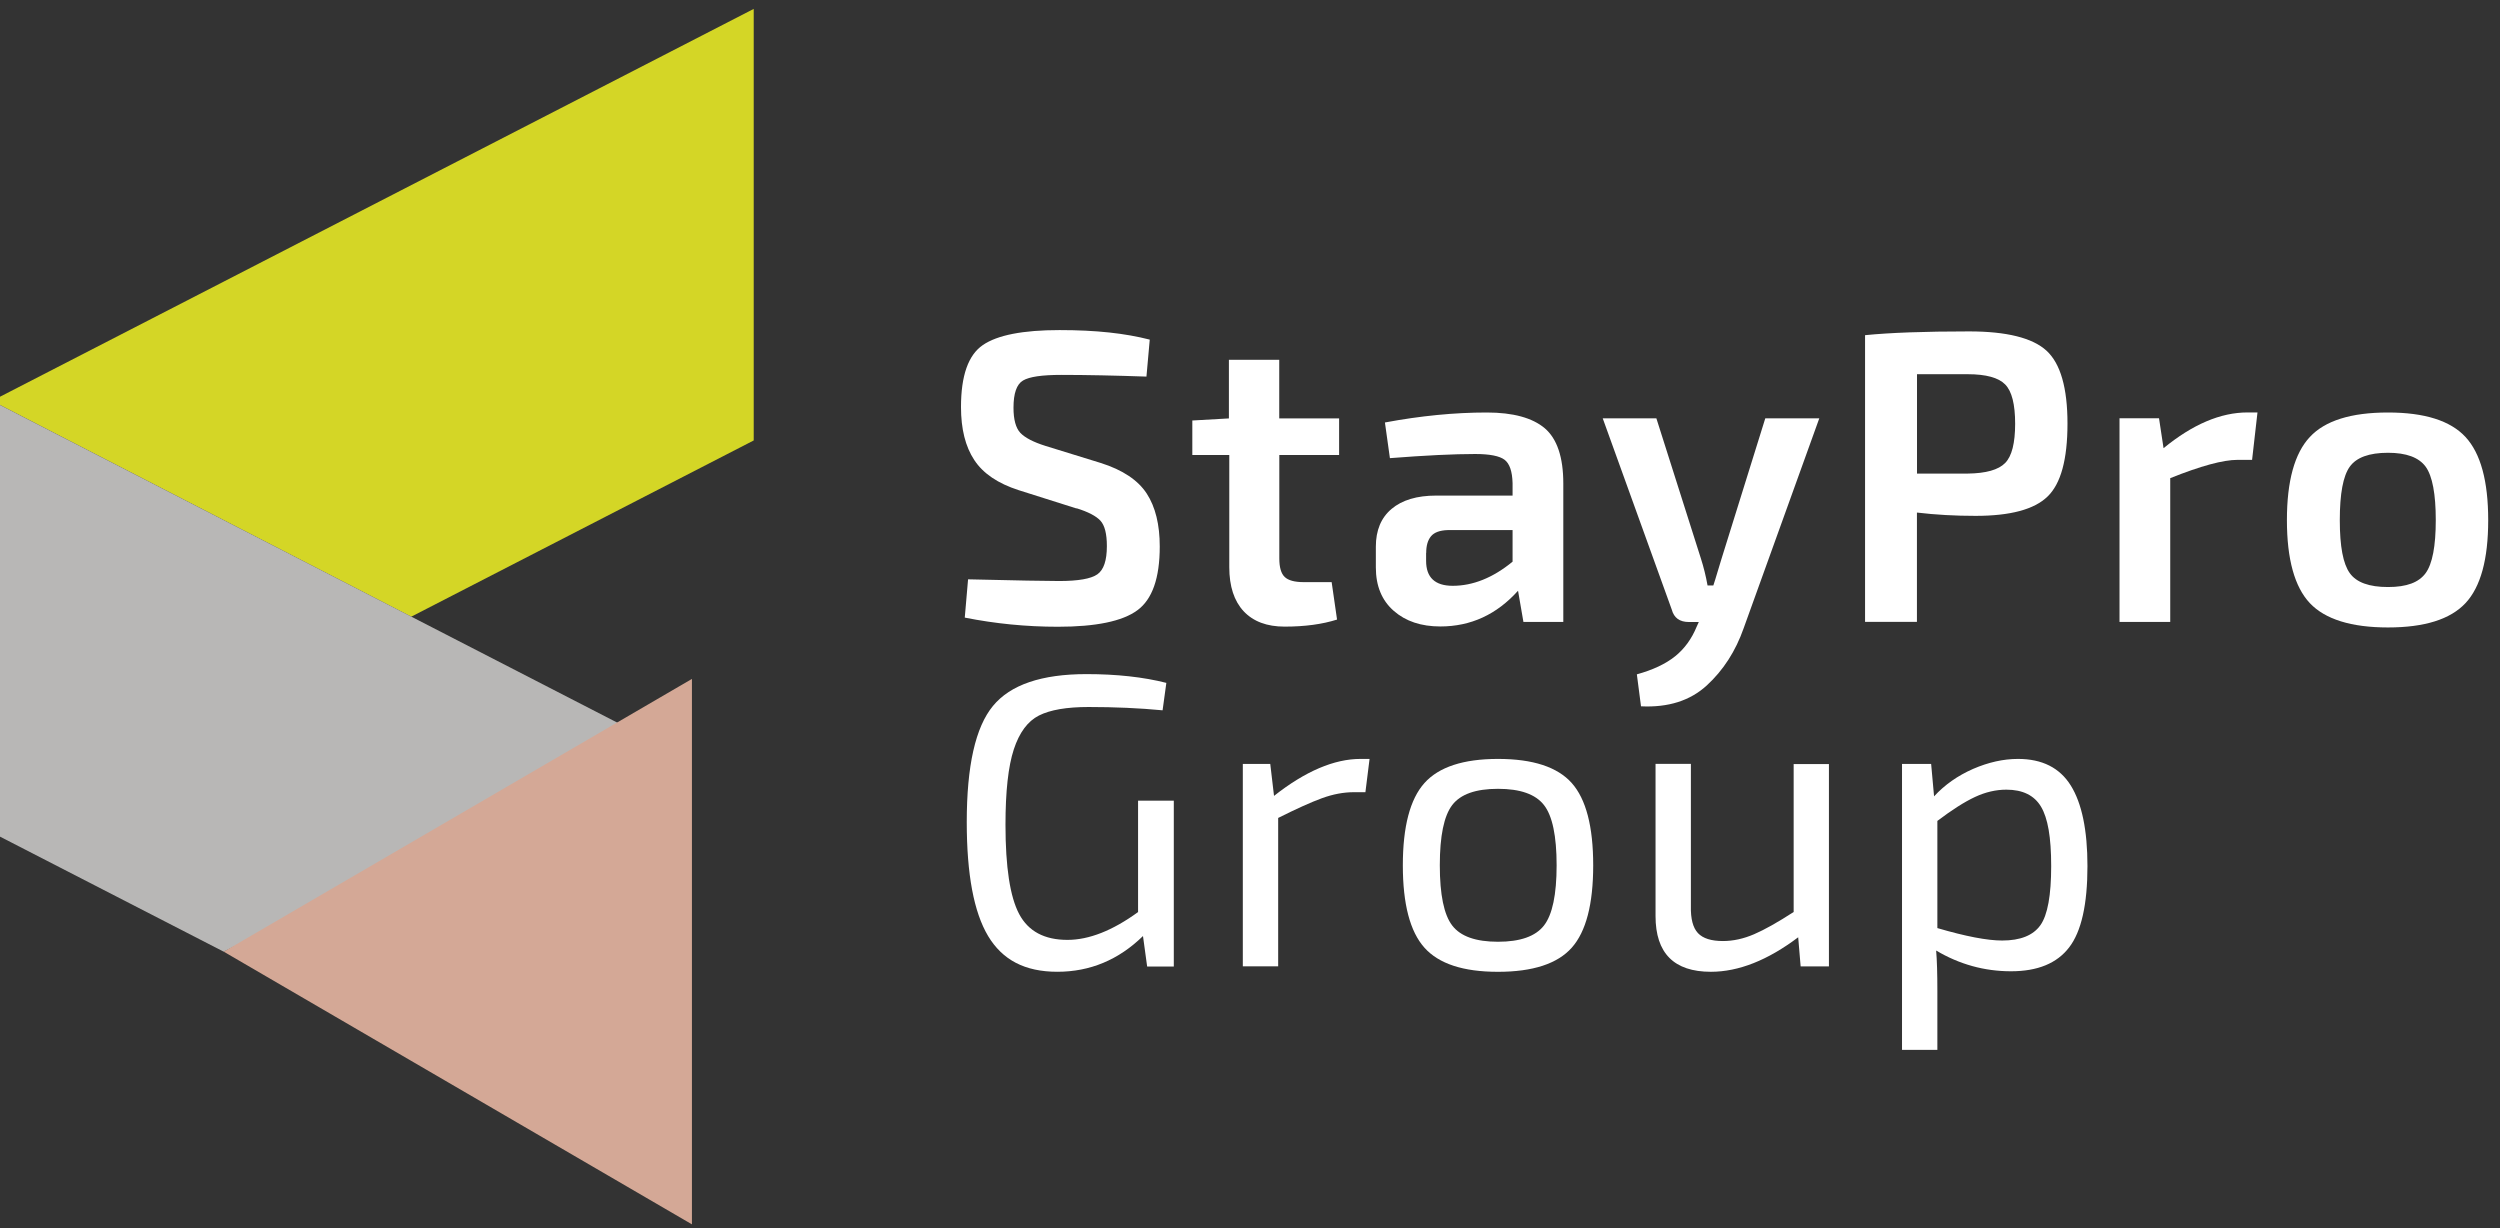
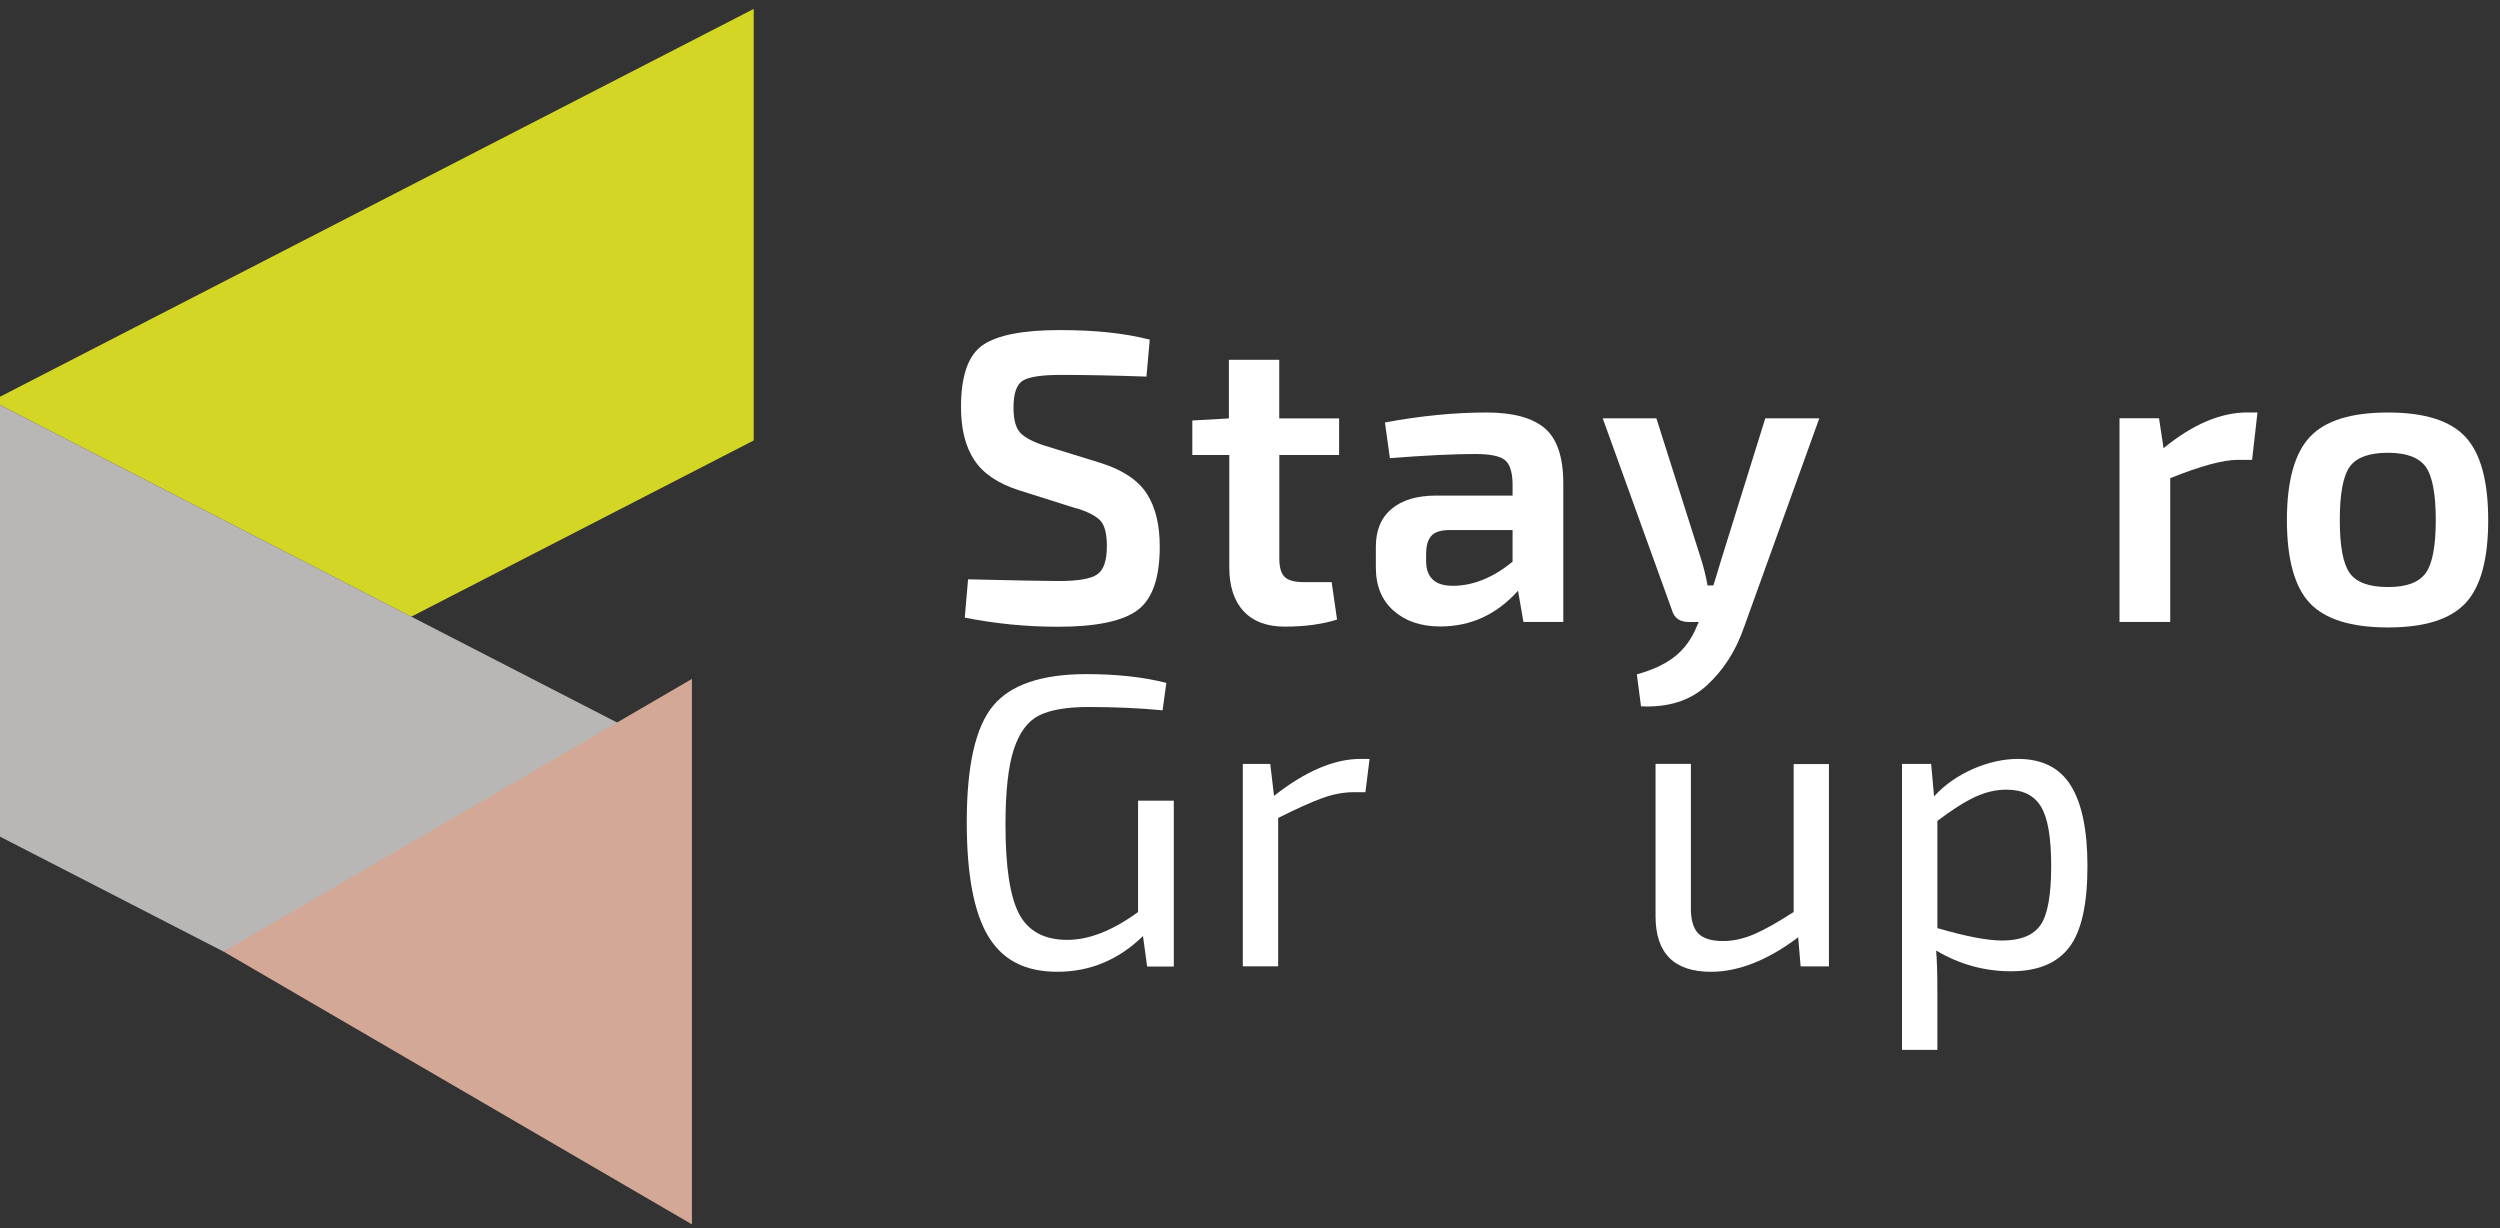
<svg xmlns="http://www.w3.org/2000/svg" width="171" height="84" viewBox="0 0 171 84" fill="none">
  <rect x="0" y="0" width="171" height="84" fill="#333333" stroke="none" />
  <path d="M73.634 34.779L69.68 33.528C68.261 33.071 67.246 32.388 66.642 31.468C66.032 30.548 65.732 29.338 65.732 27.84C65.732 25.701 66.227 24.287 67.225 23.603C68.219 22.92 69.969 22.578 72.472 22.578C74.974 22.578 76.935 22.794 78.643 23.23L78.417 25.759C76.257 25.685 74.312 25.643 72.587 25.643C71.278 25.643 70.406 25.769 69.975 26.027C69.538 26.284 69.323 26.905 69.323 27.888C69.323 28.702 69.481 29.275 69.791 29.607C70.106 29.938 70.674 30.237 71.51 30.5L75.29 31.667C76.788 32.14 77.834 32.84 78.433 33.754C79.032 34.674 79.327 35.883 79.327 37.382C79.327 39.542 78.817 40.998 77.792 41.745C76.772 42.496 74.958 42.87 72.361 42.87C70.201 42.87 68.077 42.66 65.99 42.244L66.216 39.626C69.533 39.705 71.61 39.742 72.44 39.742C73.749 39.742 74.622 39.59 75.058 39.285C75.495 38.98 75.71 38.338 75.71 37.35C75.71 36.514 75.563 35.936 75.269 35.615C74.974 35.295 74.427 35.011 73.634 34.764V34.779Z" fill="white" />
  <path d="M87.505 31.117V38.199C87.505 38.803 87.626 39.229 87.874 39.465C88.121 39.702 88.557 39.818 89.183 39.818H91.085L91.454 42.378C90.449 42.698 89.256 42.861 87.868 42.861C86.654 42.861 85.723 42.509 85.066 41.81C84.414 41.111 84.083 40.102 84.083 38.798V31.123H81.555V28.762L84.057 28.62V24.609H87.5V28.62H91.595V31.123H87.5L87.505 31.117Z" fill="white" />
  <path d="M95.07 31.343L94.729 28.898C97.173 28.441 99.497 28.215 101.694 28.215C103.492 28.215 104.817 28.578 105.663 29.293C106.504 30.013 106.93 31.274 106.93 33.072V42.54H104.202L103.834 40.406C102.372 42.035 100.601 42.85 98.519 42.85C97.21 42.85 96.148 42.498 95.333 41.783C94.518 41.073 94.108 40.08 94.108 38.813V37.393C94.108 36.274 94.466 35.411 95.186 34.807C95.906 34.203 96.921 33.898 98.23 33.898H103.46V33.046C103.439 32.247 103.261 31.721 102.919 31.453C102.577 31.19 101.904 31.054 100.9 31.054C99.439 31.054 97.499 31.148 95.07 31.337V31.343ZM97.546 37.825V38.366C97.546 39.501 98.156 40.069 99.365 40.069C100.748 40.069 102.115 39.522 103.46 38.419V36.258H99.029C98.477 36.274 98.093 36.421 97.878 36.684C97.657 36.952 97.552 37.33 97.552 37.819L97.546 37.825Z" fill="white" />
  <path d="M124.441 28.609L119.268 42.966C118.716 44.538 117.875 45.847 116.74 46.888C115.604 47.928 114.106 48.402 112.245 48.312L111.961 46.125C113.06 45.821 113.932 45.41 114.579 44.89C115.226 44.37 115.714 43.691 116.056 42.856L116.198 42.545H115.515C114.889 42.545 114.5 42.262 114.348 41.694L109.627 28.615H113.296L116.34 38.198C116.529 38.787 116.682 39.402 116.797 40.048H117.192C117.271 39.822 117.365 39.496 117.491 39.081C117.612 38.666 117.702 38.371 117.759 38.198L120.745 28.615H124.441V28.609Z" fill="white" />
-   <path d="M127.57 42.544V22.926C129.257 22.757 131.628 22.668 134.677 22.668C137.253 22.668 139.025 23.11 139.981 23.987C140.938 24.865 141.416 26.532 141.416 28.976C141.416 31.421 140.964 33.087 140.05 33.965C139.14 34.848 137.5 35.285 135.129 35.285C133.726 35.285 132.39 35.211 131.118 35.059V42.534H127.564L127.57 42.544ZM131.123 32.393H134.593C135.844 32.377 136.696 32.136 137.153 31.668C137.61 31.205 137.836 30.306 137.836 28.982C137.836 27.657 137.61 26.758 137.153 26.295C136.701 25.833 135.844 25.596 134.593 25.596H131.123V32.393Z" fill="white" />
  <path d="M154.411 28.216L154.043 31.454H153.049C152.061 31.454 150.526 31.87 148.444 32.706V42.541H144.975V28.61H147.677L147.987 30.655C149.979 29.026 151.887 28.211 153.733 28.211H154.416L154.411 28.216Z" fill="white" />
  <path d="M163.338 28.215C165.84 28.215 167.606 28.772 168.642 29.892C169.677 31.012 170.193 32.904 170.193 35.58C170.193 38.255 169.677 40.143 168.642 41.252C167.606 42.361 165.84 42.918 163.338 42.918C160.835 42.918 159.037 42.361 157.991 41.252C156.95 40.143 156.425 38.25 156.425 35.58C156.425 32.909 156.945 31.012 157.991 29.892C159.032 28.772 160.814 28.215 163.338 28.215ZM163.338 30.97C162.05 30.97 161.177 31.29 160.725 31.921C160.268 32.557 160.042 33.771 160.042 35.575C160.042 37.378 160.268 38.566 160.725 39.202C161.177 39.838 162.05 40.153 163.338 40.153C164.626 40.153 165.446 39.838 165.914 39.202C166.376 38.566 166.607 37.357 166.607 35.575C166.607 33.792 166.376 32.557 165.914 31.921C165.446 31.285 164.589 30.97 163.338 30.97Z" fill="white" />
  <path d="M78.464 66.101L78.18 64.025C76.514 65.654 74.558 66.469 72.324 66.469C70.09 66.469 68.565 65.654 67.587 64.025C66.61 62.395 66.126 59.798 66.126 56.234C66.126 52.386 66.72 49.737 67.919 48.286C69.112 46.835 71.246 46.109 74.316 46.109C76.382 46.109 78.201 46.309 79.778 46.709L79.521 48.585C77.928 48.433 76.24 48.359 74.458 48.359C72.96 48.359 71.83 48.554 71.062 48.943C70.295 49.332 69.722 50.105 69.343 51.261C68.965 52.418 68.775 54.131 68.775 56.408C68.775 59.309 69.086 61.344 69.711 62.521C70.337 63.699 71.436 64.288 73.013 64.288C74.49 64.288 76.098 63.652 77.844 62.385V54.767H80.288V66.112H78.469L78.464 66.101Z" fill="white" />
  <path d="M93.678 51.91L93.394 54.186H92.6C91.901 54.186 91.175 54.323 90.424 54.596C89.677 54.87 88.673 55.322 87.427 55.947V66.099H85.009V52.252H86.886L87.143 54.439C89.283 52.751 91.26 51.91 93.057 51.91H93.683H93.678Z" fill="white" />
-   <path d="M102.462 51.91C104.849 51.91 106.531 52.462 107.509 53.561C108.486 54.66 108.975 56.536 108.975 59.191C108.975 61.846 108.486 63.722 107.509 64.821C106.531 65.92 104.849 66.472 102.462 66.472C100.075 66.472 98.414 65.92 97.431 64.821C96.448 63.722 95.954 61.846 95.954 59.191C95.954 56.536 96.448 54.66 97.431 53.561C98.414 52.462 100.096 51.91 102.462 51.91ZM105.606 55.064C105.027 54.323 103.981 53.955 102.462 53.955C100.943 53.955 99.902 54.323 99.334 55.064C98.766 55.806 98.483 57.178 98.483 59.186C98.483 61.194 98.766 62.571 99.334 63.307C99.902 64.048 100.943 64.416 102.462 64.416C103.981 64.416 105.027 64.048 105.606 63.307C106.184 62.566 106.473 61.194 106.473 59.186C106.473 57.178 106.184 55.8 105.606 55.064Z" fill="white" />
  <path d="M125.099 52.255V66.102H123.164L122.996 64.11C120.909 65.681 118.922 66.47 117.024 66.47C114.501 66.47 113.239 65.198 113.239 62.659V52.25H115.657V61.975C115.636 62.848 115.799 63.463 116.141 63.826C116.483 64.188 117.051 64.367 117.85 64.367C118.549 64.367 119.264 64.21 119.984 63.899C120.704 63.589 121.608 63.079 122.686 62.38V52.261H125.104L125.099 52.255Z" fill="white" />
  <path d="M132.09 52.252L132.29 54.47C133.026 53.671 133.919 53.051 134.96 52.593C136.001 52.142 137.026 51.91 138.03 51.91C139.681 51.91 140.885 52.515 141.642 53.729C142.399 54.943 142.782 56.783 142.782 59.243C142.782 61.861 142.367 63.712 141.531 64.8C140.695 65.894 139.371 66.435 137.552 66.435C135.733 66.435 134.024 65.962 132.432 65.016C132.489 65.662 132.516 66.587 132.516 67.802V71.813H130.098V52.252H132.09ZM132.516 56.147V63.481C134.45 64.048 135.927 64.332 136.947 64.332C138.198 64.332 139.071 63.98 139.565 63.281C140.059 62.582 140.301 61.236 140.301 59.243C140.301 57.251 140.07 55.958 139.607 55.18C139.145 54.402 138.351 54.013 137.236 54.013C136.516 54.013 135.801 54.181 135.092 54.512C134.382 54.843 133.52 55.39 132.521 56.147H132.516Z" fill="white" />
  <path d="M51.554 0.609V30.127L28.13 42.181L0 27.703V27.136L51.554 0.609Z" fill="#D4D626" />
  <path d="M43.984 50.334L15.303 65.096L0 57.226V27.703L43.984 50.334Z" fill="#B8B7B6" />
  <path d="M47.328 83.746L15.303 65.094L47.328 46.438V83.746Z" fill="#D4A896" />
</svg>